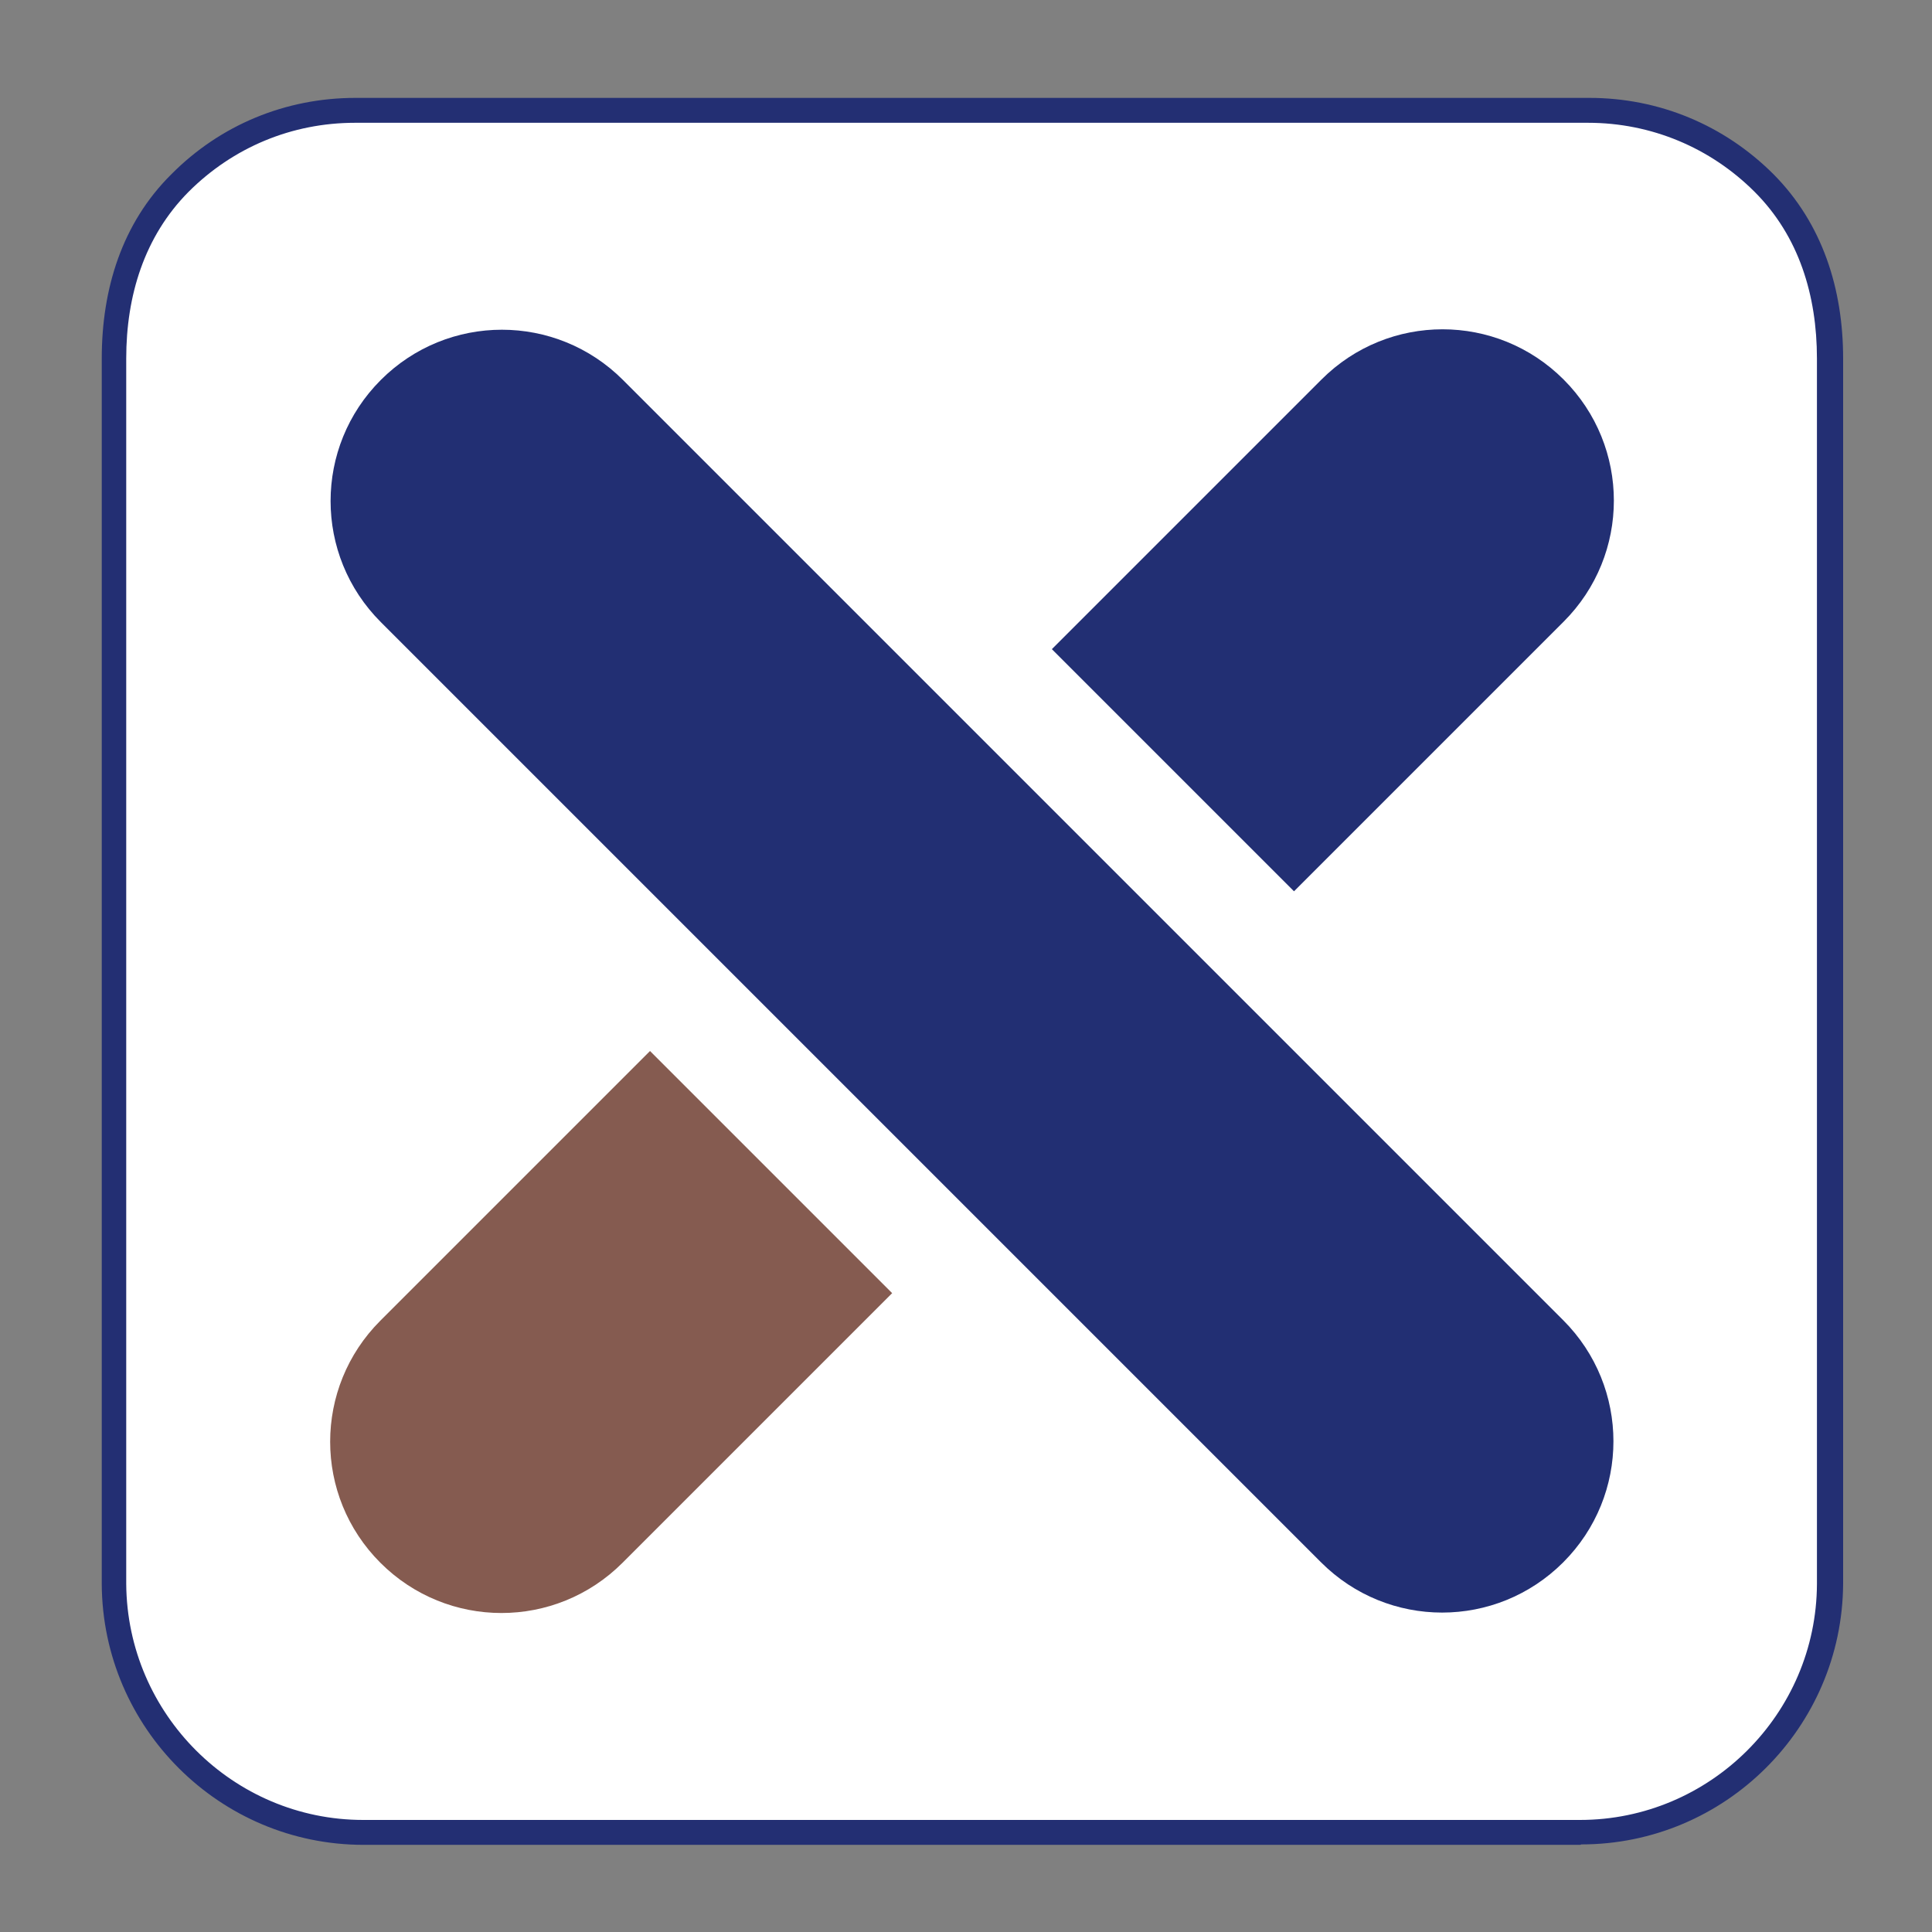
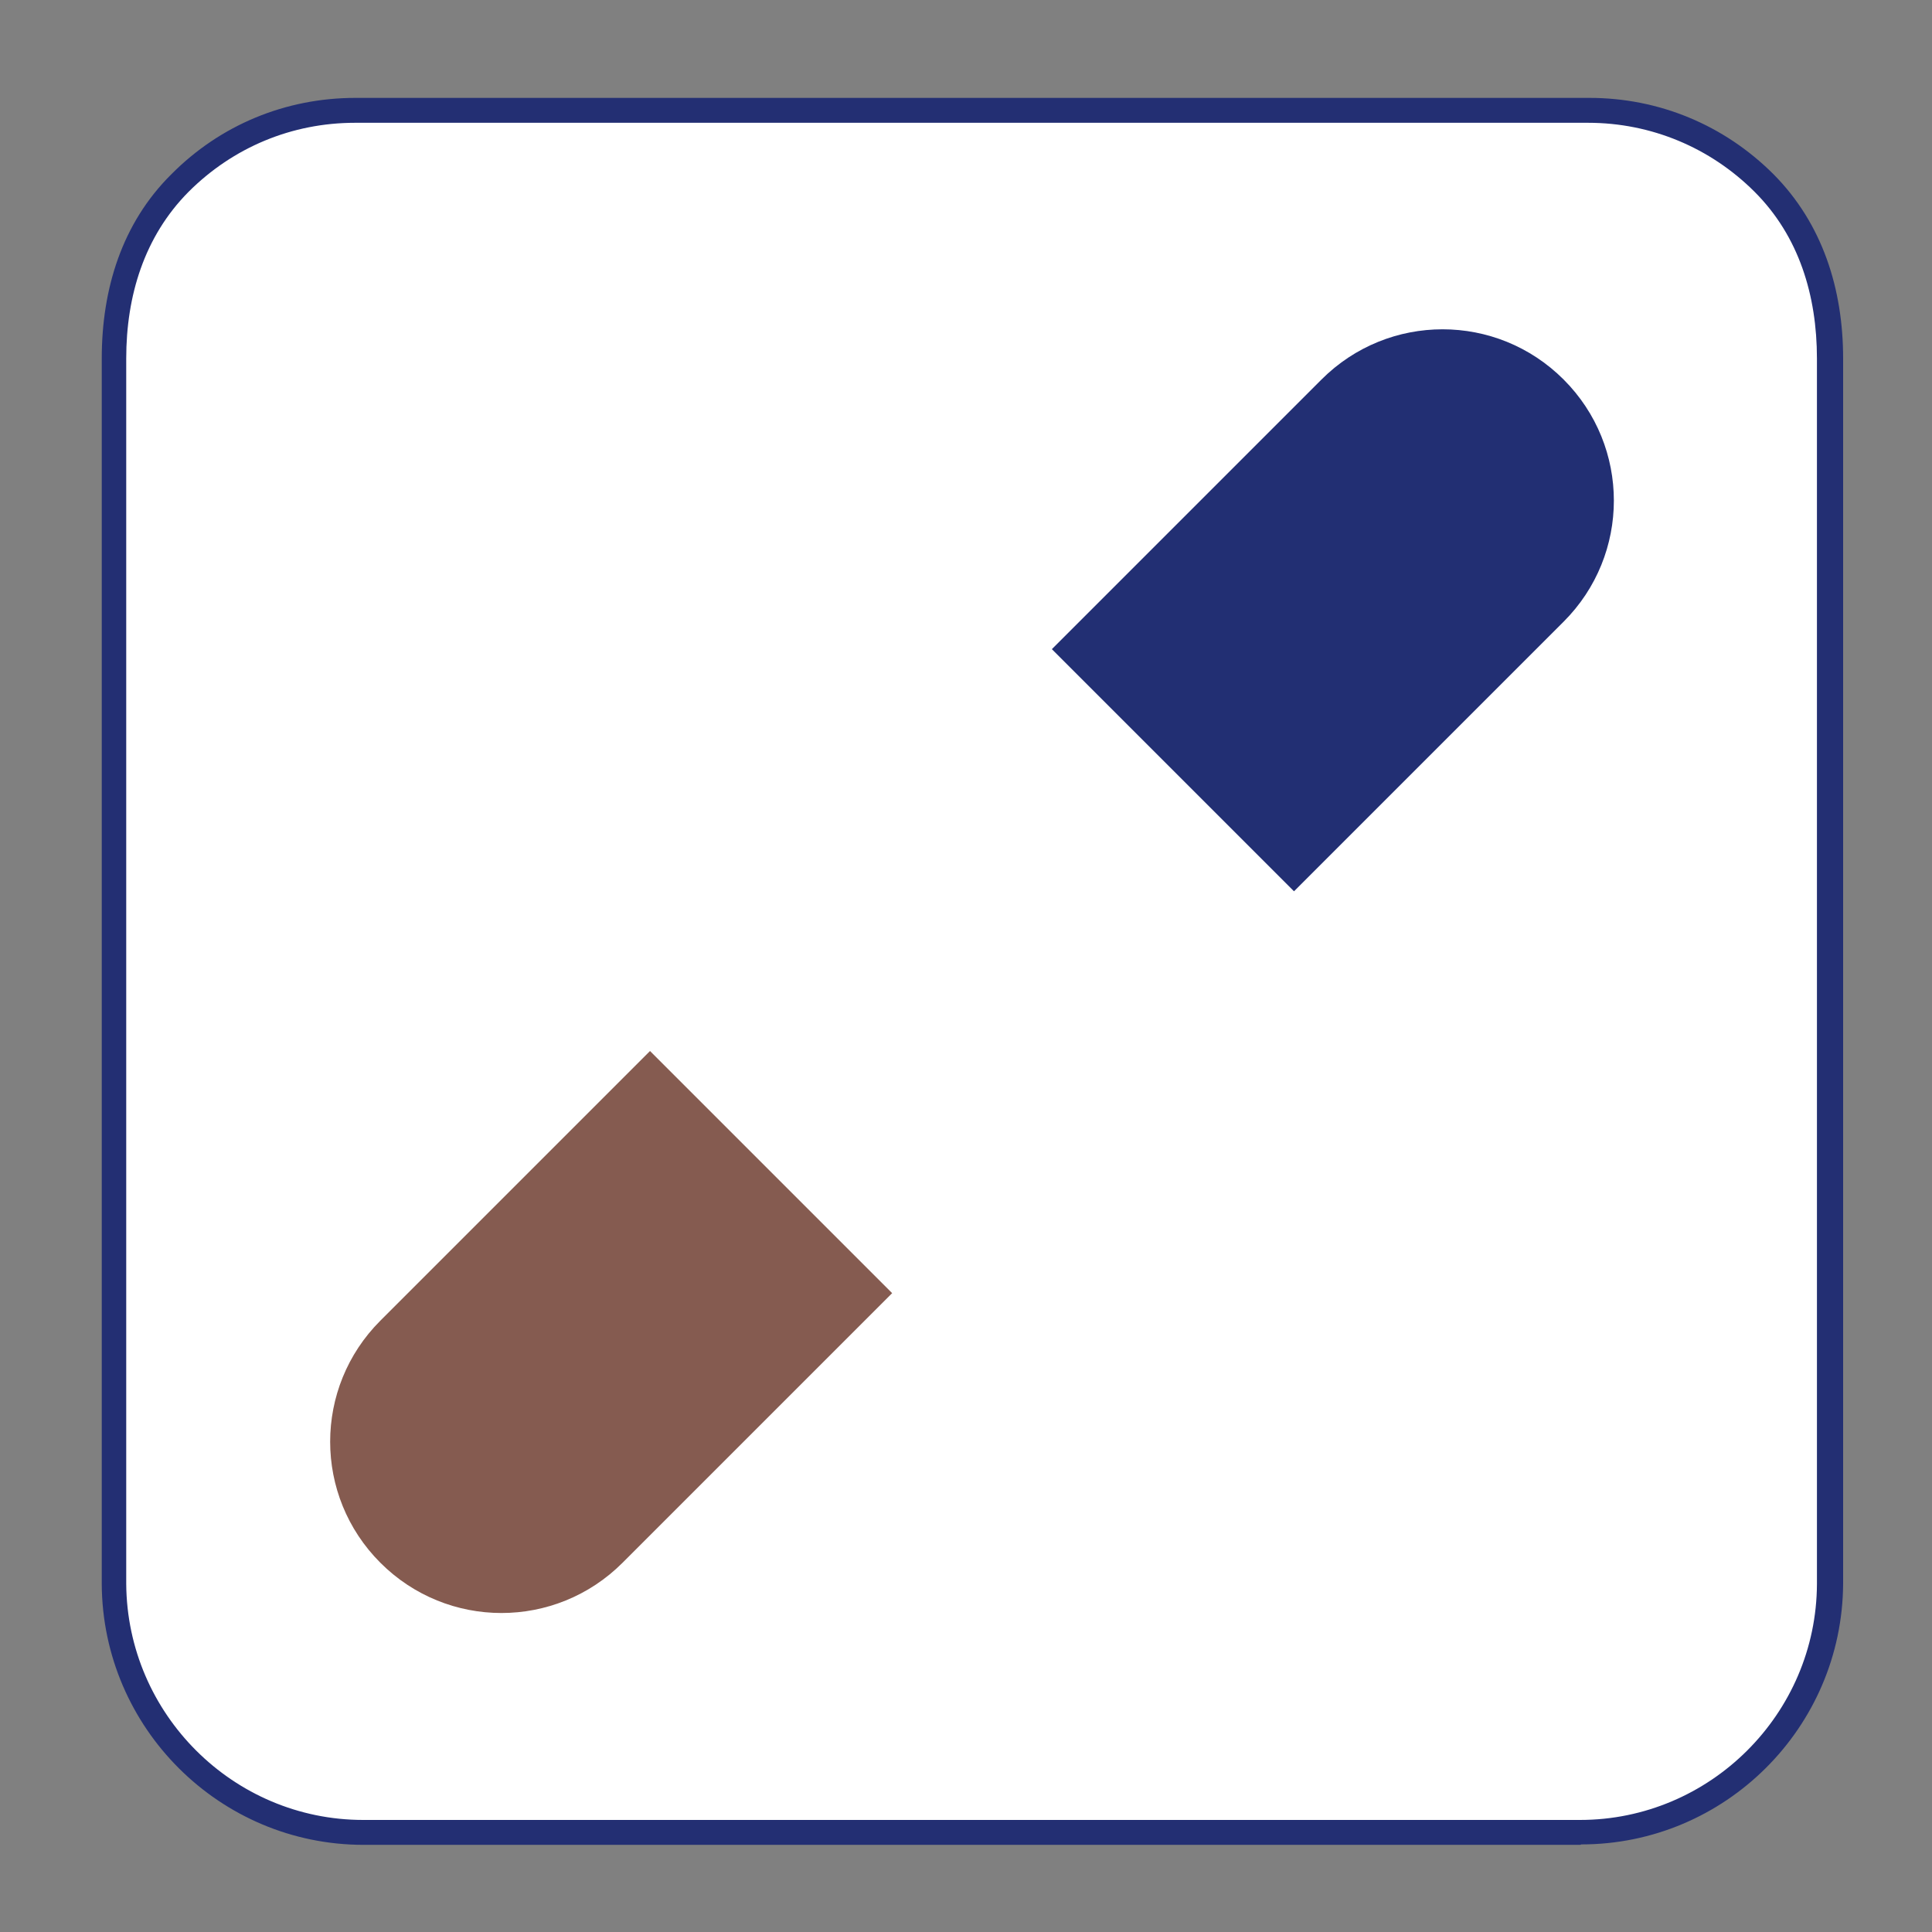
<svg xmlns="http://www.w3.org/2000/svg" version="1.1" viewBox="0 0 450 450" width="450" height="450">
  <rect x="0" y="0" width="450" height="450" fill="#808080" stroke="none" />
  <g id="Logo_RZ" data-name="Logo RZ">
    <g>
      <path d="M82.7,25.7c-31.9,0-56.3,25.9-56.1,57.8v285.4c.2,31.9,26.2,57.8,58.1,57.8h283.4c31.9,0,58-25.9,58.1-57.8V83.5c.2-31.9-24.2-57.8-56.1-57.8H82.7Z" fill="#fff" stroke-width="0" />
      <path d="M368.1,429.7H84.7c-33.5,0-60.8-27.2-61-60.7V83.5c0-16.2,4.7-31.5,16.2-42.9,11.4-11.5,26.6-17.8,42.9-17.8h287.4c16.2,0,31.4,6.3,42.9,17.8,11.4,11.5,16.2,26.7,16.2,42.9v285.4c-.2,33.5-27.5,60.7-61,60.7ZM82.7,28.6c-14.7,0-28.4,5.7-38.8,16.1-10.3,10.4-14.5,24.2-14.5,38.8v285.4c.2,30.3,24.9,55,55.2,55h283.4c30.3,0,55.1-24.7,55.2-55V83.5c0-14.7-4.2-28.5-14.5-38.8s-24.1-16.1-38.8-16.1H82.7Z" fill="#232f73" stroke-width="0" />
-       <path d="M145.1,88.5c-15.6-15.6-40.8-15.6-56.4,0-15.6,15.6-15.6,40.8,0,56.4l219,219c15.6,15.6,40.8,15.6,56.4,0,15.6-15.6,15.6-40.8,0-56.4L145.1,88.5Z" fill="#222f73" stroke-width="0" />
      <path d="M364.2,144.8c15.6-15.6,15.6-40.8,0-56.4-15.6-15.6-40.8-15.6-56.4,0l-62.8,62.8,56.4,56.4,62.8-62.8Z" fill="#222f73" stroke-width="0" />
    </g>
  </g>
  <g id="Statsitik">
    <path d="M88.6,307.6c-15.6,15.6-15.6,40.8,0,56.4,15.6,15.6,40.8,15.6,56.4,0l62.8-62.8-56.4-56.4-62.8,62.8Z" fill="#855b50" stroke-width="0" />
  </g>
</svg>